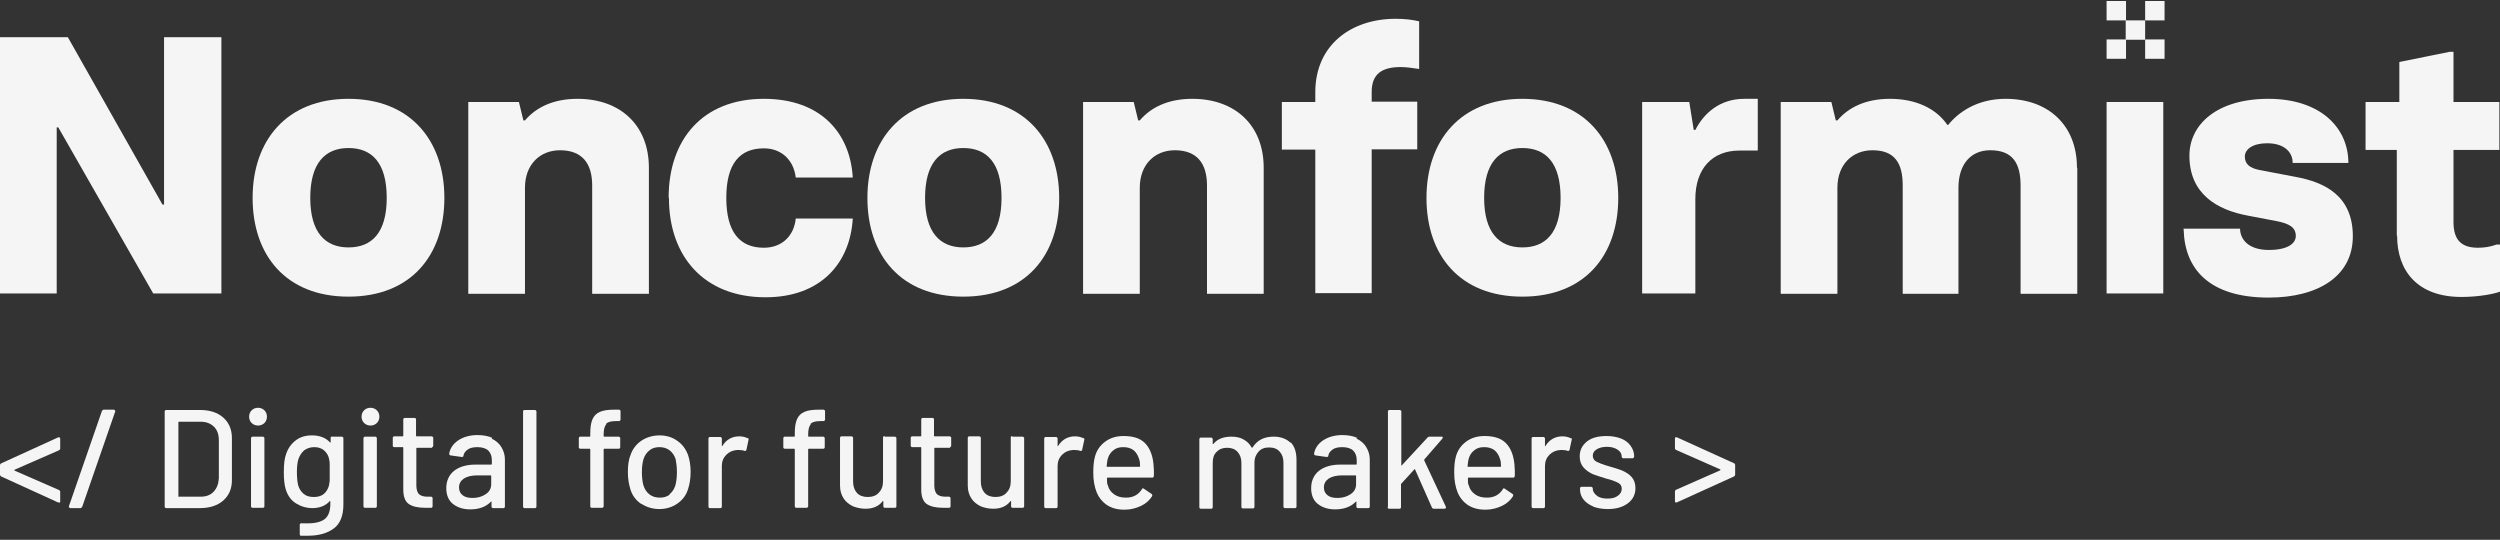
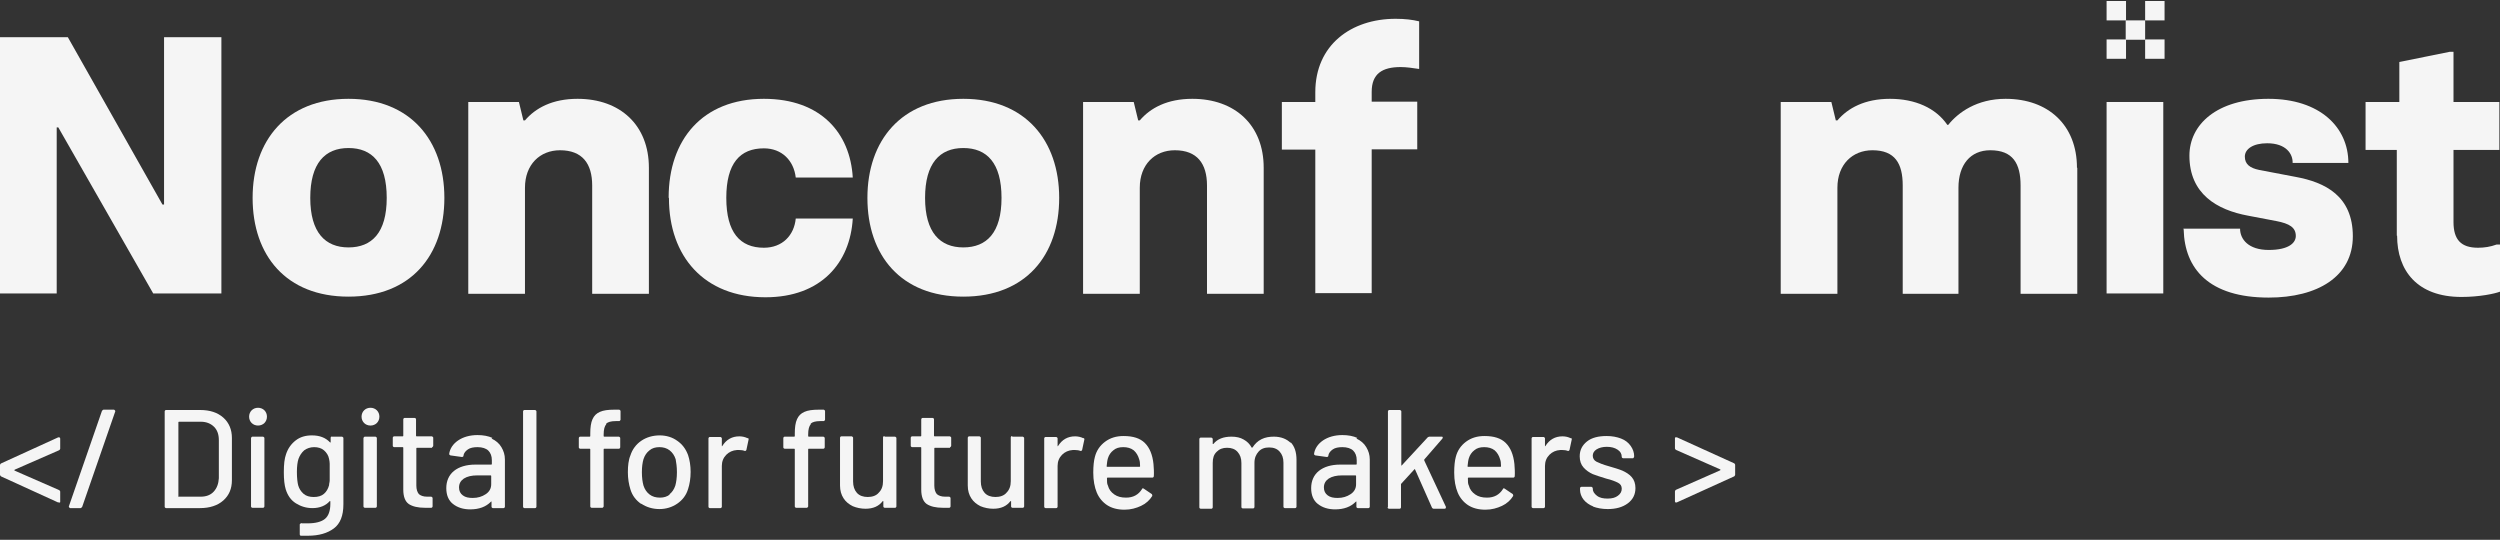
<svg xmlns="http://www.w3.org/2000/svg" width="264" height="57" viewBox="0 0 264 57" fill="none">
  <rect x="0" y="0" width="264" height="57" fill="#333333" stroke="none" />
  <g clip-path="url(#clip0_344_13169)">
    <path d="M0 30.989V3.93H7.165L17.156 21.601H17.324V3.93H23.379V30.989H16.18L6.156 13.453H5.988V30.989H0Z" fill="#F5F5F5" />
    <path d="M26.676 20.896C26.676 14.827 30.275 10.435 36.801 10.435C43.327 10.435 46.926 14.827 46.926 20.896C46.926 26.965 43.394 31.325 36.801 31.325C30.208 31.325 26.676 26.965 26.676 20.896ZM40.838 20.896C40.838 17.208 39.291 15.632 36.801 15.632C34.312 15.632 32.764 17.241 32.764 20.896C32.764 24.551 34.346 26.127 36.801 26.127C39.257 26.127 40.838 24.585 40.838 20.896Z" fill="#F5F5F5" />
    <path d="M49.45 30.989V10.77H54.798L55.269 12.715H55.437C56.547 11.407 58.33 10.435 60.988 10.435C65.495 10.435 68.523 13.218 68.523 17.711V31.023H62.535V19.589C62.535 17.275 61.492 15.867 59.138 15.867C57.018 15.867 55.437 17.375 55.437 19.823V31.023H49.45V30.989Z" fill="#F5F5F5" />
    <path d="M70.609 20.863C70.609 14.76 74.174 10.435 80.667 10.435C86.688 10.435 89.783 14.056 90.052 18.75H84.031C83.829 16.973 82.584 15.665 80.667 15.665C78.144 15.665 76.697 17.241 76.697 20.896C76.697 24.551 78.144 26.161 80.667 26.161C82.618 26.161 83.862 24.853 84.031 23.076H90.052C89.783 27.737 86.722 31.392 80.835 31.392C74.343 31.392 70.642 27.066 70.642 20.93L70.609 20.863Z" fill="#F5F5F5" />
    <path d="M91.599 20.896C91.599 14.827 95.199 10.435 101.725 10.435C108.251 10.435 111.85 14.827 111.85 20.896C111.85 26.965 108.318 31.325 101.725 31.325C95.132 31.325 91.599 26.965 91.599 20.896ZM105.761 20.896C105.761 17.208 104.214 15.632 101.725 15.632C99.236 15.632 97.688 17.241 97.688 20.896C97.688 24.551 99.269 26.127 101.725 26.127C104.18 26.127 105.761 24.585 105.761 20.896Z" fill="#F5F5F5" />
    <path d="M114.373 30.989V10.77H119.722L120.193 12.715H120.361C121.471 11.407 123.254 10.435 125.911 10.435C130.419 10.435 133.446 13.218 133.446 17.711V31.023H127.459V19.589C127.459 17.275 126.416 15.867 124.061 15.867C121.942 15.867 120.361 17.375 120.361 19.823V31.023H114.373V30.989Z" fill="#F5F5F5" />
    <path d="M138.896 30.989V15.8H135.364V10.77H138.896V9.731C138.896 4.768 142.664 1.985 147.373 1.985C148.382 1.985 149.156 2.085 149.862 2.253V7.283C149.19 7.182 148.517 7.082 147.911 7.082C145.96 7.082 144.85 7.786 144.85 9.697V10.736H149.661V15.766H144.85V30.956H138.862L138.896 30.989Z" fill="#F5F5F5" />
-     <path d="M150.636 20.896C150.636 14.827 154.236 10.435 160.761 10.435C167.287 10.435 170.887 14.827 170.887 20.896C170.887 26.965 167.355 31.325 160.761 31.325C154.168 31.325 150.636 26.965 150.636 20.896ZM164.798 20.896C164.798 17.208 163.251 15.632 160.761 15.632C158.272 15.632 156.725 17.241 156.725 20.896C156.725 24.551 158.306 26.127 160.761 26.127C163.217 26.127 164.798 24.585 164.798 20.896Z" fill="#F5F5F5" />
-     <path d="M173.41 30.989V10.77H178.388L178.859 13.721H179.028C179.936 11.944 181.618 10.435 184.208 10.435H185.621V15.9H183.67C180.844 15.9 179.028 17.778 179.028 21.03V30.989H173.443H173.41Z" fill="#F5F5F5" />
    <path d="M219.361 17.711V31.023H213.373V19.589C213.373 17.275 212.566 15.867 210.177 15.867C208.058 15.867 206.813 17.409 206.813 19.823V31.023H200.927V19.589C200.927 17.275 200.119 15.867 197.731 15.867C195.612 15.867 194.03 17.375 194.03 19.823V31.023H188.043V10.77H193.391L193.862 12.715H194.03C195.141 11.407 196.923 10.435 199.581 10.435C202.238 10.435 204.425 11.407 205.636 13.184H205.737C206.78 11.876 208.764 10.435 211.792 10.435C216.3 10.435 219.327 13.218 219.327 17.711H219.361Z" fill="#F5F5F5" />
    <path d="M222.456 30.989V10.77H228.443V30.989H222.456Z" fill="#F5F5F5" />
    <path d="M230.563 24.149H236.551C236.551 25.255 237.425 26.395 239.578 26.395C241.731 26.395 242.437 25.624 242.437 24.92C242.437 24.015 241.765 23.612 240.385 23.344L237.391 22.774C234.128 22.171 231.202 20.494 231.202 16.437C231.202 13.151 234.095 10.435 239.544 10.435C244.994 10.435 247.988 13.452 247.988 17.208H242.101C242.135 16.269 241.428 15.129 239.41 15.129C237.93 15.129 237.055 15.732 237.055 16.537C237.055 17.342 237.593 17.744 238.569 17.946L242.437 18.683C245.532 19.253 248.459 20.695 248.459 24.954C248.459 29.212 244.725 31.425 239.578 31.425C233.254 31.425 230.697 28.374 230.596 24.249L230.563 24.149Z" fill="#F5F5F5" />
    <path d="M253.101 24.887V15.833H249.804V10.77H253.37V6.545L258.685 5.472H259.089V10.77H263.933V15.833H259.089V23.445C259.089 25.323 259.896 26.161 261.679 26.161C262.352 26.161 262.991 26.06 263.63 25.826H264.034V30.788C263.428 31.023 261.813 31.358 259.93 31.358C255.254 31.358 253.134 28.575 253.134 24.887H253.101Z" fill="#F5F5F5" />
    <path d="M228.578 0.107H226.526V2.152H228.578V0.107Z" fill="#F5F5F5" />
    <path d="M224.508 4.164H222.456V6.209H224.508V4.164Z" fill="#F5F5F5" />
    <path d="M228.578 4.164H226.526V6.209H228.578V4.164Z" fill="#F5F5F5" />
    <path d="M224.508 0.107H222.456V2.152H224.508V0.107Z" fill="#F5F5F5" />
    <path d="M226.526 2.152H224.474V4.198H226.526V2.152Z" fill="#F5F5F5" />
    <path d="M6.257 53.053C6.257 53.053 6.19 53.053 6.122 53.053L0.101 50.303C0.101 50.303 0 50.203 0 50.135V49.096C0 49.096 0.034 48.962 0.135 48.928L6.156 46.179H6.223C6.223 46.179 6.358 46.179 6.358 46.313V47.386C6.358 47.386 6.324 47.52 6.223 47.553L1.547 49.599C1.547 49.599 1.48 49.666 1.547 49.7L6.223 51.745C6.223 51.745 6.358 51.812 6.358 51.913V52.986C6.358 52.986 6.358 53.086 6.291 53.086L6.257 53.053Z" fill="#F5F5F5" />
    <path d="M7.266 53.488L10.765 43.395C10.765 43.395 10.866 43.261 10.933 43.261H12.043C12.043 43.261 12.177 43.328 12.177 43.429L8.679 53.522C8.679 53.522 8.578 53.656 8.511 53.656H7.401C7.401 53.656 7.266 53.589 7.266 53.488Z" fill="#F5F5F5" />
    <path d="M17.391 53.522V43.429C17.391 43.429 17.425 43.295 17.526 43.295H21.125C22.168 43.295 22.976 43.563 23.581 44.1C24.186 44.636 24.489 45.374 24.489 46.246V50.705C24.489 51.611 24.186 52.315 23.581 52.851C22.976 53.388 22.134 53.656 21.125 53.656H17.526C17.526 53.656 17.391 53.623 17.391 53.522ZM18.872 52.449H21.193C21.764 52.449 22.235 52.281 22.572 51.912C22.908 51.544 23.076 51.074 23.11 50.504V46.48C23.11 45.877 22.942 45.407 22.605 45.072C22.269 44.737 21.798 44.536 21.226 44.536H18.905C18.905 44.536 18.838 44.536 18.838 44.603V52.415C18.838 52.415 18.838 52.483 18.905 52.483L18.872 52.449Z" fill="#F5F5F5" />
    <path d="M26.575 44.67C26.407 44.502 26.306 44.267 26.306 43.999C26.306 43.731 26.407 43.496 26.575 43.328C26.743 43.161 26.979 43.06 27.248 43.06C27.517 43.06 27.752 43.161 27.921 43.328C28.089 43.496 28.19 43.731 28.19 43.999C28.19 44.267 28.089 44.502 27.921 44.67C27.752 44.837 27.517 44.938 27.248 44.938C26.979 44.938 26.743 44.837 26.575 44.67ZM26.508 53.488V46.245C26.508 46.245 26.575 46.111 26.642 46.111H27.786C27.786 46.111 27.921 46.178 27.921 46.245V53.488C27.921 53.488 27.887 53.622 27.786 53.622H26.642C26.642 53.622 26.508 53.589 26.508 53.488Z" fill="#F5F5F5" />
    <path d="M34.985 46.112H36.128C36.128 46.112 36.263 46.179 36.263 46.246V53.254C36.263 54.461 35.926 55.299 35.254 55.802C34.581 56.305 33.673 56.573 32.529 56.573C32.361 56.573 32.125 56.573 31.789 56.573C31.688 56.573 31.654 56.506 31.654 56.406V55.366C31.654 55.366 31.722 55.299 31.755 55.266C31.789 55.232 31.823 55.232 31.89 55.266C32.024 55.266 32.226 55.266 32.495 55.266C33.336 55.266 33.942 55.098 34.312 54.796C34.682 54.495 34.884 53.958 34.884 53.22V52.952V52.919C34.884 52.919 34.884 52.919 34.816 52.919C34.413 53.388 33.774 53.656 33 53.656C32.361 53.656 31.789 53.489 31.251 53.153C30.712 52.818 30.376 52.315 30.174 51.678C30.04 51.242 29.972 50.638 29.972 49.867C29.972 49.029 30.04 48.425 30.208 47.956C30.41 47.352 30.746 46.883 31.217 46.514C31.688 46.145 32.26 45.977 32.933 45.977C33.74 45.977 34.379 46.212 34.85 46.715C34.85 46.715 34.884 46.715 34.917 46.715C34.951 46.715 34.917 46.715 34.917 46.682V46.212C34.917 46.212 34.951 46.078 35.052 46.078L34.985 46.112ZM34.816 50.739C34.816 50.571 34.816 50.27 34.816 49.834C34.816 49.398 34.816 49.13 34.816 48.962C34.816 48.794 34.783 48.627 34.749 48.459C34.682 48.09 34.48 47.788 34.211 47.553C33.942 47.319 33.572 47.218 33.168 47.218C32.764 47.218 32.394 47.352 32.125 47.553C31.856 47.788 31.654 48.09 31.52 48.459C31.419 48.761 31.352 49.23 31.352 49.834C31.352 50.504 31.419 50.974 31.486 51.242C31.587 51.611 31.789 51.913 32.058 52.147C32.327 52.382 32.697 52.483 33.135 52.483C33.572 52.483 33.942 52.382 34.211 52.147C34.48 51.913 34.648 51.611 34.749 51.242C34.749 51.074 34.816 50.907 34.816 50.739Z" fill="#F5F5F5" />
    <path d="M38.45 44.67C38.281 44.502 38.18 44.267 38.18 43.999C38.18 43.731 38.281 43.496 38.45 43.328C38.618 43.161 38.853 43.06 39.122 43.06C39.391 43.06 39.627 43.161 39.795 43.328C39.963 43.496 40.064 43.731 40.064 43.999C40.064 44.267 39.963 44.502 39.795 44.67C39.627 44.837 39.391 44.938 39.122 44.938C38.853 44.938 38.618 44.837 38.45 44.67ZM38.382 53.488V46.245C38.382 46.245 38.45 46.111 38.517 46.111H39.66C39.66 46.111 39.795 46.178 39.795 46.245V53.488C39.795 53.488 39.761 53.622 39.66 53.622H38.517C38.517 53.622 38.382 53.589 38.382 53.488Z" fill="#F5F5F5" />
    <path d="M45.648 47.285H44.034C44.034 47.285 43.966 47.285 43.966 47.352V51.275C43.966 51.677 44.067 51.979 44.236 52.18C44.437 52.348 44.706 52.449 45.11 52.449H45.547C45.547 52.449 45.682 52.516 45.682 52.583V53.488C45.682 53.488 45.648 53.622 45.547 53.622C45.245 53.622 45.009 53.622 44.875 53.622C44.135 53.622 43.563 53.488 43.159 53.22C42.789 52.952 42.587 52.449 42.587 51.711V47.285C42.587 47.285 42.587 47.218 42.52 47.218H41.612C41.612 47.218 41.477 47.184 41.477 47.084V46.212C41.477 46.212 41.511 46.078 41.612 46.078H42.52C42.52 46.078 42.587 46.078 42.587 46.011V44.267C42.587 44.267 42.621 44.133 42.722 44.133H43.798C43.798 44.133 43.933 44.166 43.933 44.267V46.011C43.933 46.011 43.933 46.078 44 46.078H45.615C45.615 46.078 45.749 46.145 45.749 46.212V47.084C45.749 47.084 45.716 47.218 45.615 47.218L45.648 47.285Z" fill="#F5F5F5" />
    <path d="M51.905 46.313C52.343 46.514 52.712 46.816 52.948 47.218C53.184 47.62 53.318 48.023 53.318 48.526V53.522C53.318 53.522 53.284 53.656 53.184 53.656H52.04C52.04 53.656 51.905 53.623 51.905 53.522V52.985C51.905 52.985 51.905 52.918 51.838 52.985C51.569 53.254 51.266 53.455 50.896 53.589C50.526 53.723 50.122 53.79 49.651 53.79C48.911 53.79 48.306 53.589 47.835 53.22C47.364 52.851 47.128 52.281 47.128 51.544C47.128 50.806 47.398 50.169 47.936 49.733C48.474 49.297 49.248 49.062 50.19 49.062H51.871C51.871 49.062 51.939 49.062 51.939 48.995V48.593C51.939 48.157 51.804 47.822 51.569 47.587C51.333 47.352 50.93 47.218 50.425 47.218C50.021 47.218 49.651 47.285 49.416 47.453C49.18 47.62 48.979 47.822 48.945 48.123C48.945 48.224 48.844 48.258 48.777 48.258L47.566 48.09C47.566 48.09 47.431 48.023 47.431 47.956C47.498 47.386 47.835 46.883 48.373 46.514C48.911 46.145 49.618 45.944 50.425 45.944C51.031 45.944 51.569 46.044 52.006 46.246L51.905 46.313ZM51.3 52.181C51.703 51.912 51.871 51.544 51.871 51.141V50.269C51.871 50.269 51.871 50.202 51.804 50.202H50.391C49.819 50.202 49.349 50.303 48.979 50.538C48.642 50.772 48.474 51.074 48.474 51.477C48.474 51.845 48.608 52.114 48.878 52.315C49.147 52.516 49.483 52.583 49.92 52.583C50.459 52.583 50.896 52.449 51.3 52.181Z" fill="#F5F5F5" />
    <path d="M55.236 53.522V43.429C55.236 43.429 55.269 43.295 55.37 43.295H56.514C56.514 43.295 56.648 43.362 56.648 43.429V53.522C56.648 53.522 56.615 53.656 56.514 53.656H55.37C55.37 53.656 55.236 53.623 55.236 53.522Z" fill="#F5F5F5" />
    <path d="M64.015 44.804C63.847 45.005 63.746 45.34 63.746 45.877V46.044C63.746 46.044 63.746 46.111 63.813 46.111H65.361C65.361 46.111 65.495 46.178 65.495 46.245V47.251C65.495 47.251 65.462 47.386 65.361 47.386H63.813C63.813 47.386 63.746 47.386 63.746 47.453V53.488C63.746 53.488 63.679 53.622 63.612 53.622H62.468C62.468 53.622 62.333 53.589 62.333 53.488V47.453C62.333 47.453 62.333 47.386 62.266 47.386H61.257C61.257 47.386 61.122 47.352 61.122 47.251V46.245C61.122 46.245 61.156 46.111 61.257 46.111H62.266C62.266 46.111 62.333 46.111 62.333 46.044V45.776C62.333 45.139 62.401 44.636 62.569 44.267C62.737 43.898 62.972 43.664 63.343 43.496C63.712 43.328 64.217 43.261 64.89 43.261H65.394C65.394 43.261 65.529 43.328 65.529 43.395V44.334C65.529 44.334 65.462 44.468 65.394 44.468H65.025C64.52 44.468 64.183 44.569 64.015 44.737V44.804Z" fill="#F5F5F5" />
    <path d="M67.716 53.22C67.177 52.851 66.774 52.349 66.572 51.678C66.404 51.141 66.303 50.538 66.303 49.867C66.303 49.197 66.37 48.559 66.572 48.09C66.774 47.453 67.177 46.916 67.716 46.548C68.254 46.179 68.927 45.977 69.667 45.977C70.373 45.977 71.012 46.179 71.517 46.548C72.055 46.916 72.425 47.419 72.66 48.056C72.829 48.559 72.93 49.163 72.93 49.834C72.93 50.504 72.829 51.141 72.66 51.644C72.459 52.315 72.055 52.818 71.517 53.187C70.979 53.556 70.339 53.757 69.633 53.757C68.927 53.757 68.254 53.556 67.716 53.187V53.22ZM70.676 52.214C70.979 51.98 71.18 51.678 71.315 51.276C71.416 50.907 71.483 50.437 71.483 49.867C71.483 49.297 71.416 48.861 71.349 48.492C71.214 48.09 71.012 47.788 70.71 47.553C70.407 47.319 70.037 47.218 69.633 47.218C69.229 47.218 68.859 47.319 68.59 47.553C68.287 47.788 68.086 48.09 67.951 48.492C67.85 48.828 67.783 49.297 67.783 49.867C67.783 50.437 67.85 50.907 67.951 51.276C68.086 51.678 68.287 51.98 68.59 52.214C68.893 52.449 69.263 52.55 69.7 52.55C70.104 52.55 70.44 52.449 70.743 52.214H70.676Z" fill="#F5F5F5" />
    <path d="M78.985 46.246C78.985 46.246 79.086 46.346 79.052 46.413L78.817 47.52C78.817 47.52 78.749 47.654 78.648 47.621C78.48 47.553 78.278 47.52 78.043 47.52H77.841C77.37 47.553 77 47.721 76.697 48.023C76.394 48.325 76.226 48.727 76.226 49.197V53.522C76.226 53.522 76.193 53.656 76.092 53.656H74.948C74.948 53.656 74.814 53.623 74.814 53.522V46.279C74.814 46.279 74.847 46.145 74.948 46.145H76.092C76.092 46.145 76.226 46.212 76.226 46.279V47.05C76.226 47.05 76.226 47.084 76.226 47.118C76.226 47.118 76.226 47.118 76.26 47.118C76.697 46.413 77.303 46.078 78.076 46.078C78.379 46.078 78.682 46.145 78.951 46.279L78.985 46.246Z" fill="#F5F5F5" />
    <path d="M85.612 44.804C85.443 45.005 85.343 45.34 85.343 45.877V46.044C85.343 46.044 85.343 46.111 85.41 46.111H86.957C86.957 46.111 87.092 46.178 87.092 46.245V47.251C87.092 47.251 87.058 47.386 86.957 47.386H85.41C85.41 47.386 85.343 47.386 85.343 47.453V53.488C85.343 53.488 85.275 53.622 85.208 53.622H84.064C84.064 53.622 83.93 53.589 83.93 53.488V47.453C83.93 47.453 83.93 47.386 83.862 47.386H82.853C82.853 47.386 82.719 47.352 82.719 47.251V46.245C82.719 46.245 82.752 46.111 82.853 46.111H83.862C83.862 46.111 83.93 46.111 83.93 46.044V45.776C83.93 45.139 83.997 44.636 84.165 44.267C84.333 43.898 84.569 43.664 84.939 43.496C85.309 43.328 85.813 43.261 86.486 43.261H86.991C86.991 43.261 87.125 43.328 87.125 43.395V44.334C87.125 44.334 87.058 44.468 86.991 44.468H86.621C86.116 44.468 85.78 44.569 85.612 44.737V44.804Z" fill="#F5F5F5" />
    <path d="M93.416 46.111H94.526C94.526 46.111 94.66 46.179 94.66 46.246V53.488C94.66 53.488 94.627 53.623 94.526 53.623H93.416C93.416 53.623 93.281 53.589 93.281 53.488V52.952C93.281 52.952 93.281 52.952 93.281 52.918C93.281 52.918 93.281 52.918 93.214 52.918C92.81 53.455 92.205 53.723 91.397 53.723C90.927 53.723 90.456 53.623 90.052 53.455C89.648 53.254 89.312 52.985 89.076 52.617C88.841 52.248 88.706 51.812 88.706 51.275V46.212C88.706 46.212 88.74 46.078 88.841 46.078H89.951C89.951 46.078 90.086 46.145 90.086 46.212V50.839C90.086 51.342 90.22 51.745 90.489 52.047C90.758 52.348 91.162 52.482 91.633 52.482C92.104 52.482 92.541 52.348 92.81 52.013C93.113 51.711 93.248 51.309 93.248 50.806V46.179C93.248 46.179 93.281 46.044 93.382 46.044L93.416 46.111Z" fill="#F5F5F5" />
    <path d="M100.346 47.285H98.731C98.731 47.285 98.664 47.285 98.664 47.352V51.275C98.664 51.677 98.764 51.979 98.933 52.18C99.135 52.348 99.404 52.449 99.807 52.449H100.245C100.245 52.449 100.379 52.516 100.379 52.583V53.488C100.379 53.488 100.346 53.622 100.245 53.622C99.942 53.622 99.706 53.622 99.572 53.622C98.832 53.622 98.26 53.488 97.856 53.22C97.486 52.952 97.284 52.449 97.284 51.711V47.285C97.284 47.285 97.284 47.218 97.217 47.218H96.309C96.309 47.218 96.174 47.184 96.174 47.084V46.212C96.174 46.212 96.208 46.078 96.309 46.078H97.217C97.217 46.078 97.284 46.078 97.284 46.011V44.267C97.284 44.267 97.318 44.133 97.419 44.133H98.495C98.495 44.133 98.63 44.166 98.63 44.267V46.011C98.63 46.011 98.63 46.078 98.697 46.078H100.312C100.312 46.078 100.446 46.145 100.446 46.212V47.084C100.446 47.084 100.413 47.218 100.312 47.218L100.346 47.285Z" fill="#F5F5F5" />
    <path d="M106.905 46.111H108.015C108.015 46.111 108.15 46.179 108.15 46.246V53.488C108.15 53.488 108.116 53.623 108.015 53.623H106.905C106.905 53.623 106.771 53.589 106.771 53.488V52.952C106.771 52.952 106.771 52.952 106.771 52.918C106.771 52.918 106.771 52.918 106.703 52.918C106.3 53.455 105.694 53.723 104.887 53.723C104.416 53.723 103.945 53.623 103.541 53.455C103.138 53.254 102.801 52.985 102.566 52.617C102.33 52.248 102.196 51.812 102.196 51.275V46.212C102.196 46.212 102.229 46.078 102.33 46.078H103.44C103.44 46.078 103.575 46.145 103.575 46.212V50.839C103.575 51.342 103.709 51.745 103.979 52.047C104.248 52.348 104.651 52.482 105.122 52.482C105.593 52.482 106.031 52.348 106.3 52.013C106.602 51.711 106.737 51.309 106.737 50.806V46.179C106.737 46.179 106.771 46.044 106.872 46.044L106.905 46.111Z" fill="#F5F5F5" />
    <path d="M114.44 46.246C114.44 46.246 114.541 46.346 114.508 46.413L114.272 47.52C114.272 47.52 114.205 47.654 114.104 47.621C113.936 47.553 113.734 47.52 113.498 47.52H113.297C112.826 47.553 112.456 47.721 112.153 48.023C111.85 48.325 111.682 48.727 111.682 49.197V53.522C111.682 53.522 111.648 53.656 111.547 53.656H110.404C110.404 53.656 110.269 53.623 110.269 53.522V46.279C110.269 46.279 110.303 46.145 110.404 46.145H111.547C111.547 46.145 111.682 46.212 111.682 46.279V47.05C111.682 47.05 111.682 47.084 111.682 47.118C111.682 47.118 111.682 47.118 111.716 47.118C112.153 46.413 112.758 46.078 113.532 46.078C113.835 46.078 114.138 46.145 114.407 46.279L114.44 46.246Z" fill="#F5F5F5" />
    <path d="M121.841 50.303C121.841 50.303 121.807 50.437 121.706 50.437H116.963C116.963 50.437 116.896 50.437 116.896 50.504C116.896 50.839 116.896 51.108 116.997 51.275C117.098 51.678 117.333 51.979 117.67 52.214C118.006 52.449 118.41 52.55 118.914 52.55C119.654 52.55 120.226 52.248 120.596 51.644C120.63 51.544 120.697 51.544 120.798 51.611L121.639 52.181C121.639 52.181 121.706 52.315 121.673 52.382C121.404 52.818 121 53.187 120.495 53.421C119.991 53.656 119.419 53.824 118.746 53.824C118.006 53.824 117.401 53.656 116.93 53.354C116.459 53.052 116.055 52.583 115.819 52.013C115.584 51.443 115.449 50.739 115.449 49.901C115.449 49.196 115.517 48.626 115.618 48.258C115.786 47.587 116.156 47.05 116.694 46.648C117.232 46.246 117.871 46.044 118.645 46.044C119.654 46.044 120.394 46.279 120.899 46.782C121.404 47.285 121.706 48.023 121.807 48.995C121.841 49.398 121.875 49.867 121.841 50.37V50.303ZM117.569 47.553C117.3 47.755 117.098 48.056 116.997 48.392C116.93 48.593 116.896 48.895 116.862 49.23C116.862 49.263 116.862 49.297 116.93 49.297H120.327C120.327 49.297 120.394 49.297 120.394 49.23C120.394 48.895 120.361 48.66 120.293 48.492C120.193 48.123 119.991 47.788 119.722 47.553C119.419 47.319 119.049 47.218 118.612 47.218C118.174 47.218 117.838 47.319 117.569 47.553Z" fill="#F5F5F5" />
    <path d="M136.272 46.681C136.709 47.117 136.911 47.754 136.911 48.559V53.522C136.911 53.522 136.878 53.656 136.777 53.656H135.667C135.667 53.656 135.532 53.622 135.532 53.522V48.861C135.532 48.358 135.398 47.989 135.128 47.687C134.859 47.386 134.489 47.251 134.018 47.251C133.547 47.251 133.177 47.386 132.908 47.687C132.639 47.989 132.471 48.358 132.471 48.861V53.555C132.471 53.555 132.437 53.689 132.336 53.689H131.226C131.226 53.689 131.092 53.656 131.092 53.555V48.894C131.092 48.391 130.957 48.023 130.688 47.721C130.419 47.419 130.049 47.285 129.578 47.285C129.107 47.285 128.771 47.419 128.468 47.721C128.165 48.023 128.064 48.391 128.064 48.894V53.589C128.064 53.589 128.031 53.723 127.93 53.723H126.786C126.786 53.723 126.651 53.689 126.651 53.589V46.346C126.651 46.346 126.685 46.212 126.786 46.212H127.93C127.93 46.212 128.064 46.279 128.064 46.346V46.849V46.883C128.064 46.883 128.064 46.883 128.131 46.883C128.569 46.346 129.208 46.111 130.049 46.111C130.554 46.111 130.991 46.212 131.327 46.413C131.697 46.614 131.966 46.883 132.168 47.251C132.168 47.285 132.235 47.285 132.269 47.251C132.505 46.883 132.807 46.581 133.211 46.38C133.615 46.178 134.052 46.111 134.523 46.111C135.263 46.111 135.868 46.346 136.306 46.782L136.272 46.681Z" fill="#F5F5F5" />
    <path d="M143.236 46.313C143.673 46.514 144.043 46.816 144.278 47.218C144.514 47.62 144.648 48.023 144.648 48.526V53.522C144.648 53.522 144.615 53.656 144.514 53.656H143.37C143.37 53.656 143.236 53.623 143.236 53.522V52.985C143.236 52.985 143.236 52.918 143.168 52.985C142.899 53.254 142.596 53.455 142.226 53.589C141.856 53.723 141.453 53.79 140.982 53.79C140.242 53.79 139.636 53.589 139.165 53.22C138.694 52.851 138.459 52.281 138.459 51.544C138.459 50.806 138.728 50.169 139.266 49.733C139.804 49.297 140.578 49.062 141.52 49.062H143.202C143.202 49.062 143.269 49.062 143.269 48.995V48.593C143.269 48.157 143.135 47.822 142.899 47.587C142.664 47.352 142.26 47.218 141.755 47.218C141.352 47.218 140.982 47.285 140.746 47.453C140.511 47.62 140.309 47.822 140.275 48.123C140.275 48.224 140.174 48.258 140.107 48.258L138.896 48.09C138.896 48.09 138.761 48.023 138.761 47.956C138.829 47.386 139.165 46.883 139.703 46.514C140.242 46.145 140.948 45.944 141.755 45.944C142.361 45.944 142.899 46.044 143.336 46.246L143.236 46.313ZM142.63 52.181C143.034 51.912 143.202 51.544 143.202 51.141V50.269C143.202 50.269 143.202 50.202 143.135 50.202H141.722C141.15 50.202 140.679 50.303 140.309 50.538C139.972 50.772 139.804 51.074 139.804 51.477C139.804 51.845 139.939 52.114 140.208 52.315C140.477 52.516 140.813 52.583 141.251 52.583C141.789 52.583 142.226 52.449 142.63 52.181Z" fill="#F5F5F5" />
    <path d="M146.566 53.522V43.429C146.566 43.429 146.599 43.295 146.7 43.295H147.844C147.844 43.295 147.979 43.362 147.979 43.429V49.129V49.163H148.012L150.771 46.179C150.771 46.179 150.872 46.111 150.939 46.111H152.251C152.251 46.111 152.352 46.111 152.352 46.179C152.352 46.246 152.352 46.246 152.318 46.313L150.401 48.526C150.401 48.526 150.401 48.593 150.401 48.626L152.688 53.522V53.589C152.688 53.589 152.688 53.723 152.554 53.723H151.376C151.376 53.723 151.242 53.69 151.208 53.589L149.425 49.565C149.425 49.565 149.391 49.498 149.358 49.565L147.945 51.108V51.175V53.589C147.945 53.589 147.911 53.723 147.81 53.723H146.667C146.667 53.723 146.532 53.69 146.532 53.589L146.566 53.522Z" fill="#F5F5F5" />
    <path d="M159.954 50.303C159.954 50.303 159.921 50.437 159.82 50.437H155.076C155.076 50.437 155.009 50.437 155.009 50.504C155.009 50.839 155.009 51.108 155.11 51.275C155.211 51.678 155.447 51.979 155.783 52.214C156.119 52.449 156.523 52.55 157.028 52.55C157.768 52.55 158.339 52.248 158.71 51.644C158.743 51.544 158.81 51.544 158.911 51.611L159.752 52.181C159.752 52.181 159.82 52.315 159.786 52.382C159.517 52.818 159.113 53.187 158.609 53.421C158.104 53.656 157.532 53.824 156.859 53.824C156.119 53.824 155.514 53.656 155.043 53.354C154.572 53.052 154.168 52.583 153.933 52.013C153.697 51.443 153.563 50.739 153.563 49.901C153.563 49.196 153.63 48.626 153.731 48.258C153.899 47.587 154.269 47.05 154.807 46.648C155.346 46.246 155.985 46.044 156.758 46.044C157.768 46.044 158.508 46.279 159.012 46.782C159.517 47.285 159.82 48.023 159.921 48.995C159.954 49.398 159.988 49.867 159.954 50.37V50.303ZM155.682 47.553C155.413 47.755 155.211 48.056 155.11 48.392C155.043 48.593 155.009 48.895 154.976 49.23C154.976 49.263 154.976 49.297 155.043 49.297H158.44C158.44 49.297 158.508 49.297 158.508 49.23C158.508 48.895 158.474 48.66 158.407 48.492C158.306 48.123 158.104 47.788 157.835 47.553C157.532 47.319 157.162 47.218 156.725 47.218C156.288 47.218 155.951 47.319 155.682 47.553Z" fill="#F5F5F5" />
    <path d="M165.908 46.246C165.908 46.246 166.009 46.346 165.976 46.413L165.74 47.52C165.74 47.52 165.673 47.654 165.572 47.621C165.404 47.553 165.202 47.52 164.966 47.52H164.765C164.294 47.553 163.924 47.721 163.621 48.023C163.318 48.325 163.15 48.727 163.15 49.197V53.522C163.15 53.522 163.116 53.656 163.015 53.656H161.872C161.872 53.656 161.737 53.623 161.737 53.522V46.279C161.737 46.279 161.771 46.145 161.872 46.145H163.015C163.015 46.145 163.15 46.212 163.15 46.279V47.05C163.15 47.05 163.15 47.084 163.15 47.118C163.15 47.118 163.15 47.118 163.184 47.118C163.621 46.413 164.226 46.078 165 46.078C165.303 46.078 165.606 46.145 165.875 46.279L165.908 46.246Z" fill="#F5F5F5" />
    <path d="M168.263 53.488C167.826 53.321 167.456 53.052 167.22 52.751C166.985 52.449 166.85 52.08 166.85 51.711V51.544C166.85 51.544 166.884 51.409 166.985 51.409H168.061C168.061 51.409 168.196 51.477 168.196 51.544V51.611C168.196 51.879 168.33 52.114 168.633 52.348C168.936 52.583 169.306 52.65 169.777 52.65C170.248 52.65 170.584 52.55 170.853 52.348C171.122 52.147 171.257 51.912 171.257 51.611C171.257 51.309 171.122 51.108 170.853 50.974C170.584 50.839 170.18 50.672 169.609 50.538C169.037 50.37 168.566 50.202 168.196 50.068C167.826 49.901 167.489 49.666 167.22 49.364C166.951 49.062 166.817 48.66 166.817 48.19C166.817 47.52 167.086 47.017 167.59 46.614C168.095 46.212 168.801 46.044 169.676 46.044C170.248 46.044 170.752 46.145 171.19 46.313C171.627 46.48 171.963 46.749 172.199 47.084C172.434 47.419 172.569 47.788 172.569 48.19C172.569 48.19 172.535 48.392 172.434 48.392H171.391C171.391 48.392 171.257 48.358 171.257 48.258C171.257 47.922 171.122 47.688 170.82 47.486C170.517 47.285 170.147 47.184 169.676 47.184C169.239 47.184 168.869 47.285 168.599 47.453C168.33 47.62 168.196 47.855 168.196 48.123C168.196 48.392 168.33 48.626 168.599 48.761C168.869 48.895 169.272 49.062 169.878 49.23C170.45 49.398 170.921 49.532 171.324 49.699C171.694 49.867 172.031 50.068 172.3 50.37C172.569 50.672 172.703 51.074 172.703 51.544C172.703 52.214 172.434 52.751 171.896 53.153C171.358 53.555 170.651 53.757 169.777 53.757C169.171 53.757 168.667 53.656 168.196 53.488H168.263Z" fill="#F5F5F5" />
    <path d="M177.009 53.086C177.009 53.086 176.875 53.053 176.875 52.952V51.879C176.875 51.879 176.908 51.745 177.009 51.711L181.651 49.666C181.651 49.666 181.719 49.599 181.651 49.565L177.009 47.52C177.009 47.52 176.875 47.453 176.875 47.352V46.279C176.875 46.279 176.875 46.179 176.942 46.179C176.976 46.179 177.009 46.179 177.076 46.179L183.132 48.928C183.132 48.928 183.232 48.995 183.232 49.096V50.135C183.232 50.135 183.199 50.27 183.132 50.303L177.076 53.053H177.009V53.086Z" fill="#F5F5F5" />
  </g>
  <defs>
    <clipPath id="clip0_344_13169">
      <rect width="264" height="56.5" fill="white" transform="translate(0 0.107)" />
    </clipPath>
  </defs>
</svg>